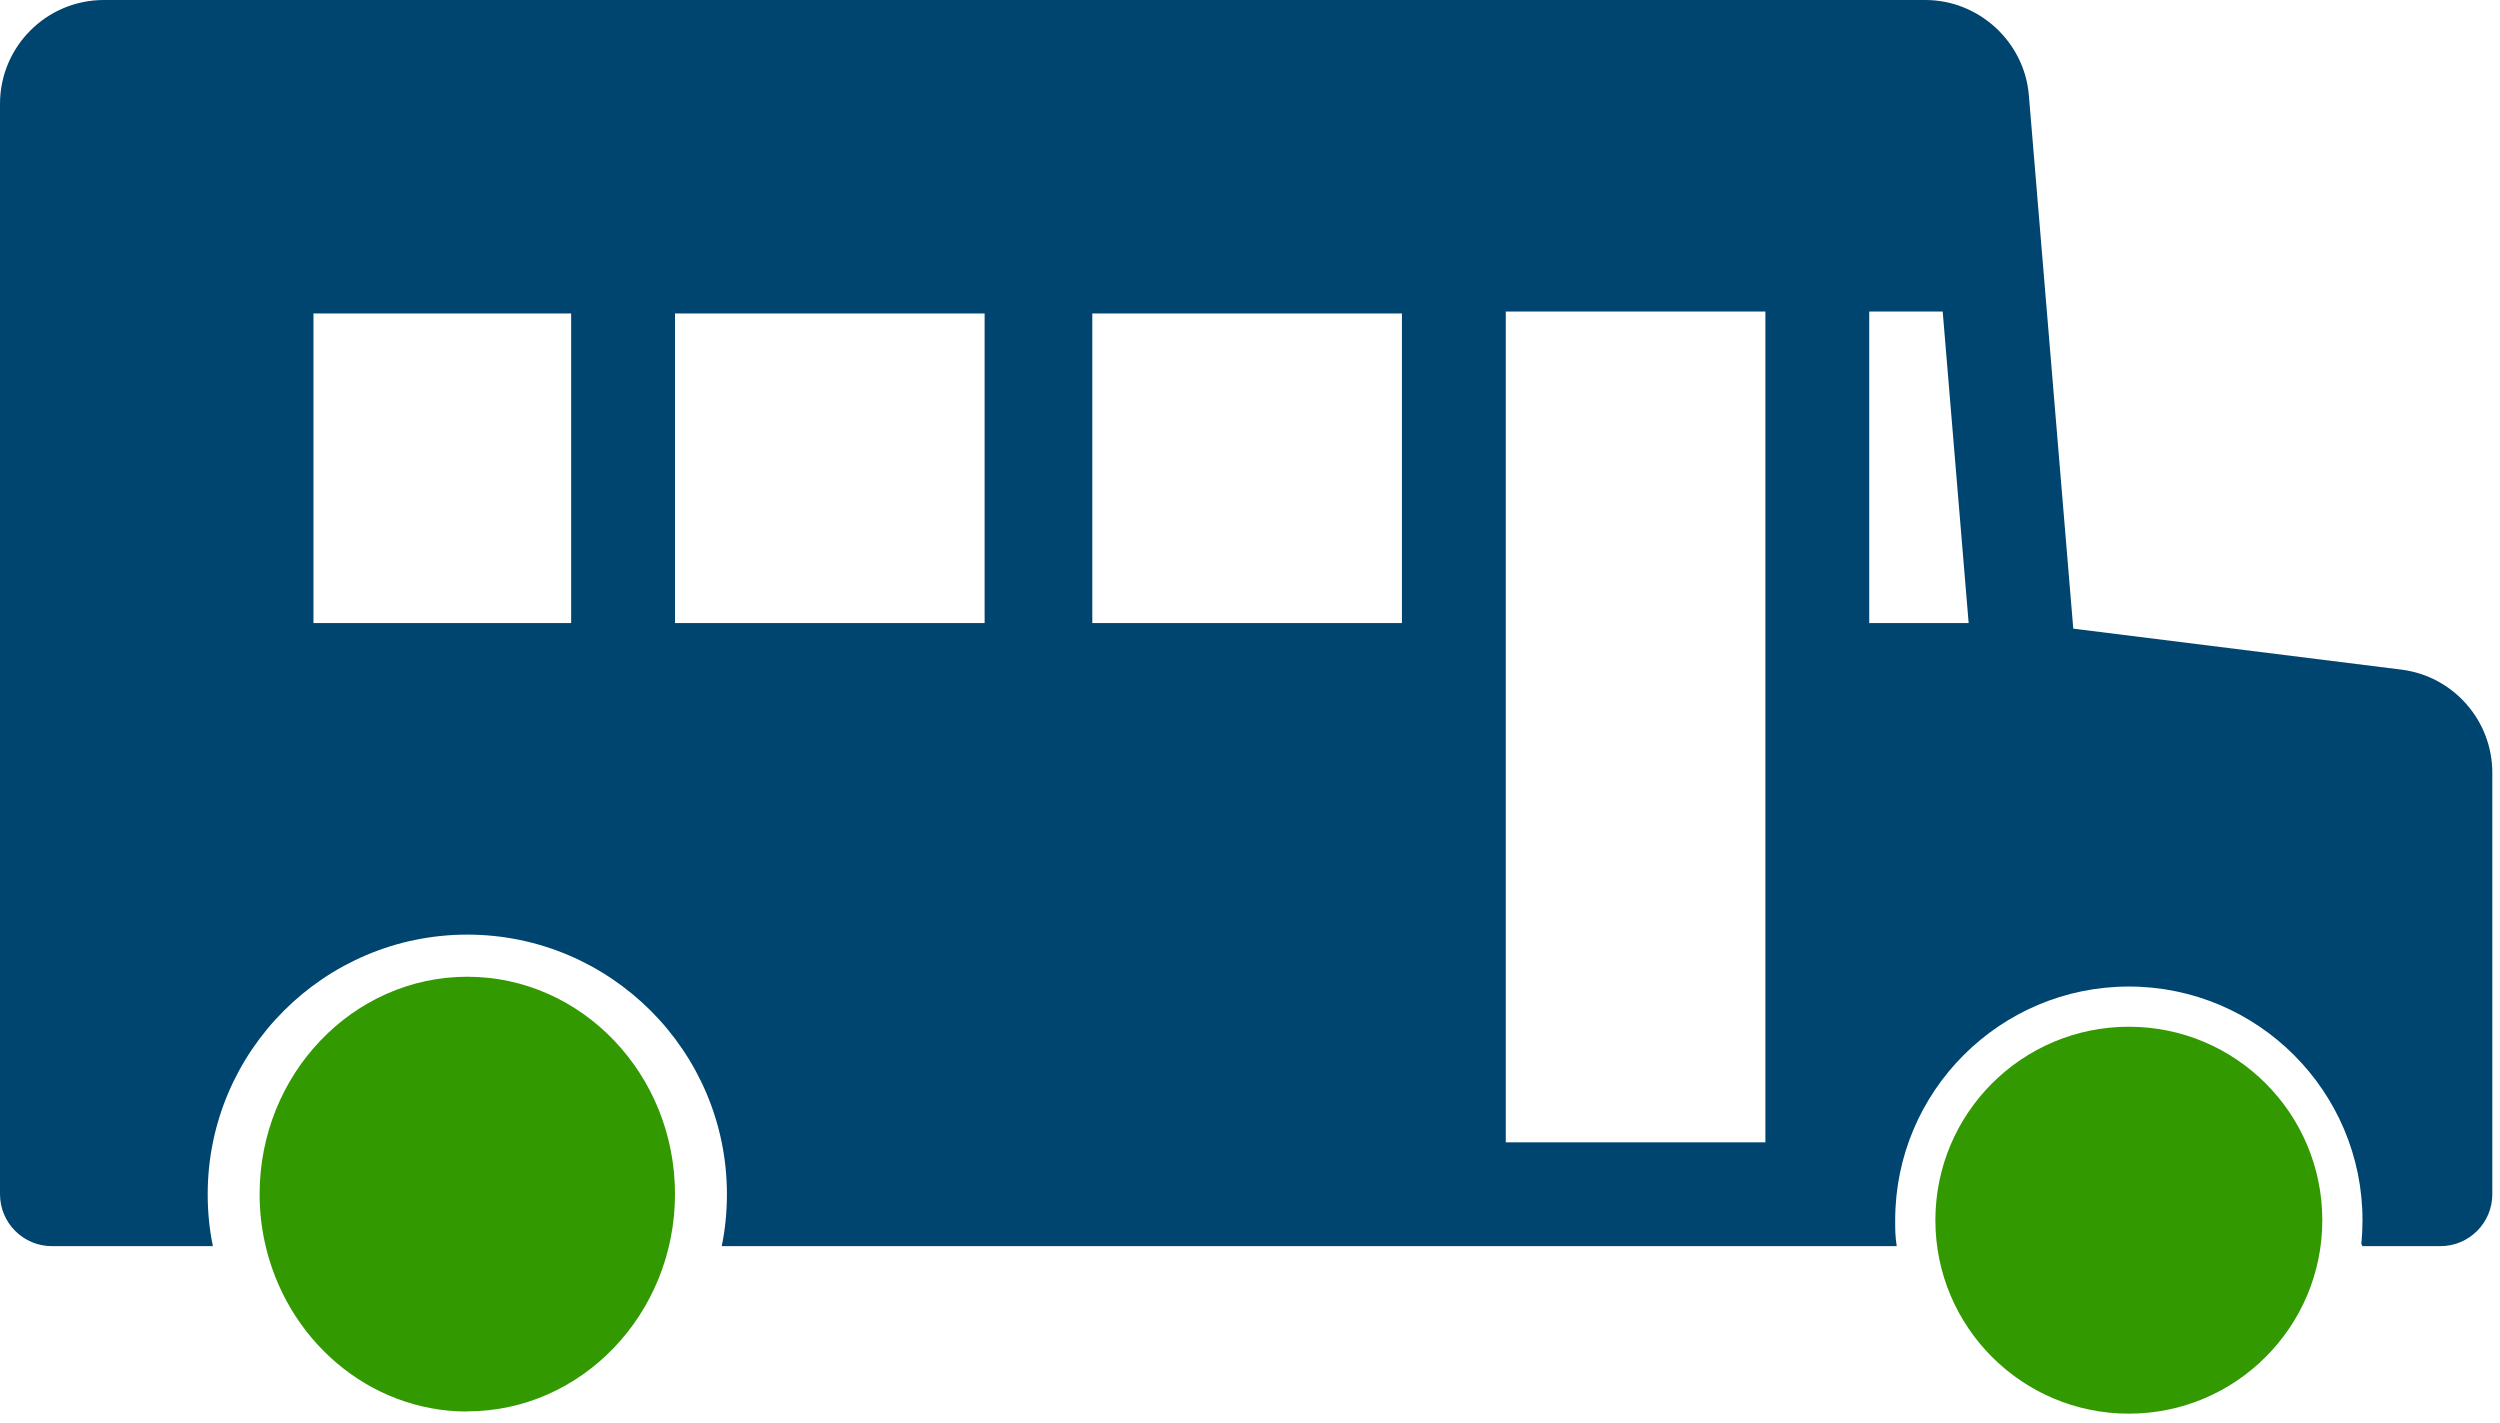
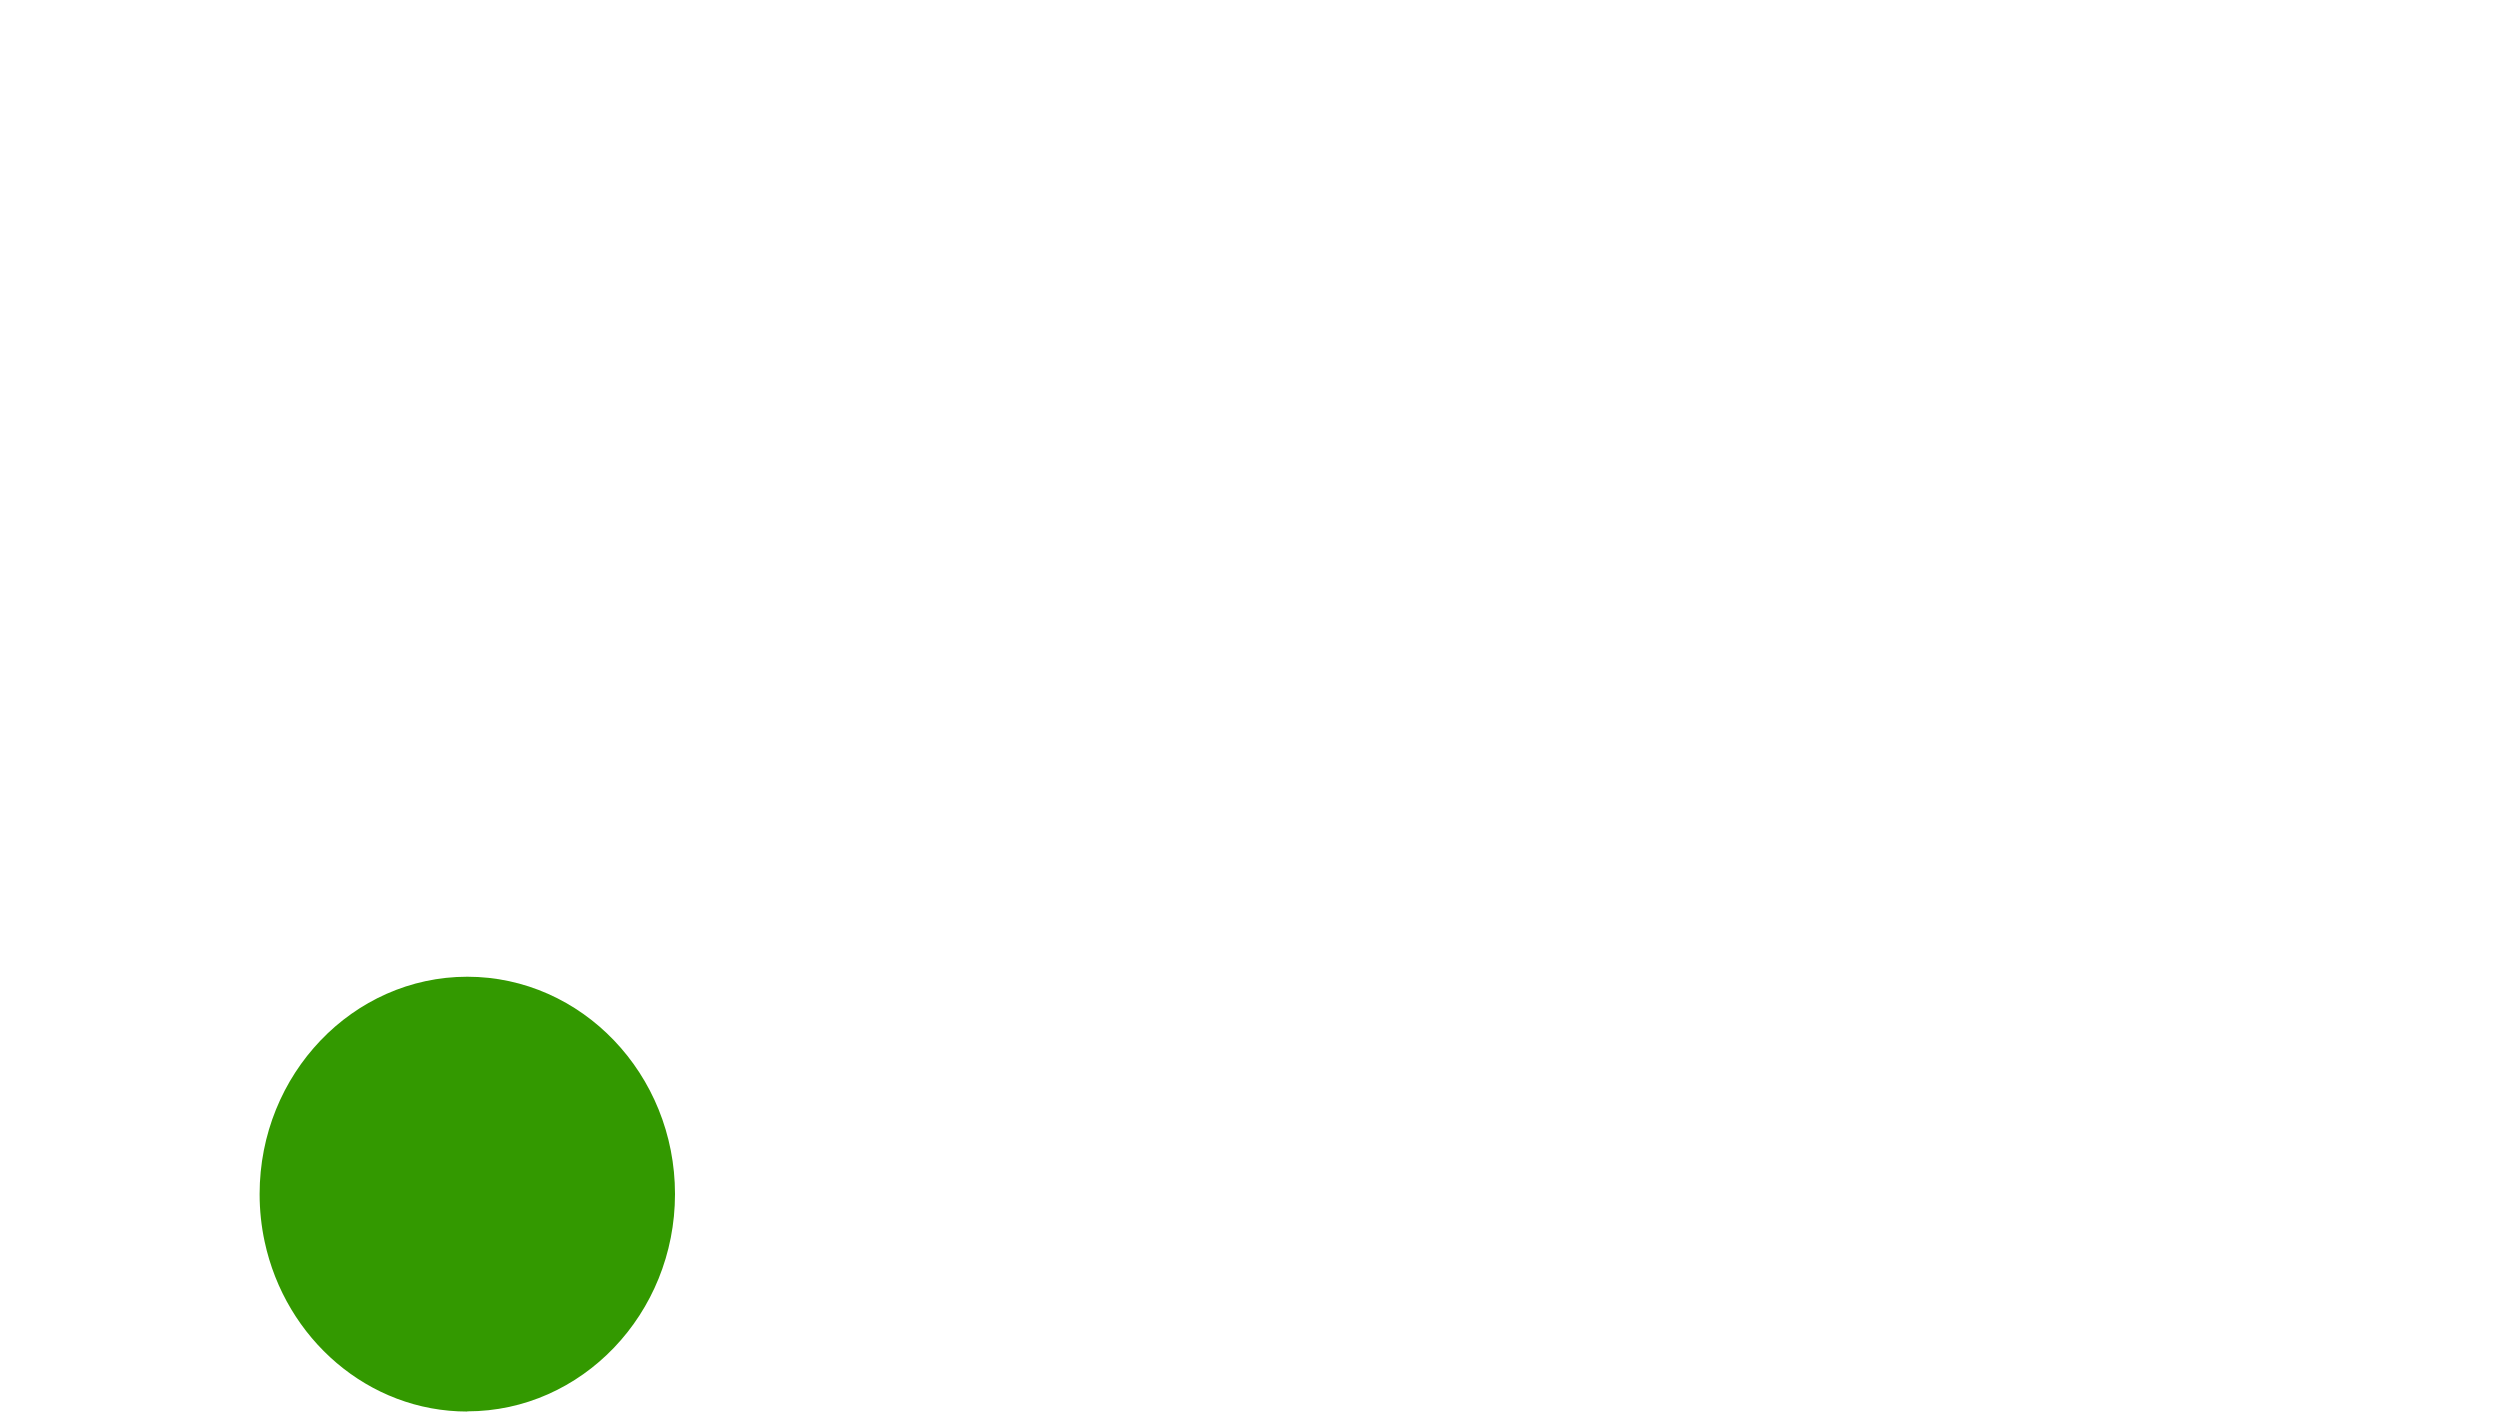
<svg xmlns="http://www.w3.org/2000/svg" width="130" height="74" viewBox="0 0 130 74" fill="none">
  <g clip-path="url(#clip0_3678_807)">
-     <path d="M37.53 64.8C37.71 63.93 37.8 63.02 37.8 62.1C37.8 54.66 31.74 48.6 24.3 48.6C16.86 48.6 10.8 54.66 10.8 62.1C10.8 63.02 10.89 63.93 11.07 64.8C11.09 64.88 11.1 64.96 11.12 65.05L11.07 64.8H2.7C1.21 64.8 0 63.59 0 62.1V5.4C0 2.42 2.42 0 5.4 0H100.12C102.91 0 105.27 2.18 105.5 4.95L107.81 32.69L124.87 34.82C127.57 35.16 129.6 37.46 129.6 40.18V62.1C129.6 63.59 128.39 64.8 126.9 64.8H122.85L122.79 64.69C122.83 64.28 122.85 63.87 122.85 63.45C122.85 56.75 117.4 51.3 110.7 51.3C104 51.3 98.55 56.75 98.55 63.45C98.55 63.98 98.55 64.28 98.63 64.8H37.53ZM29.7 16.3H16.3V32.4H29.7V16.3ZM51.2 16.3H35.1V32.4H51.2V16.3ZM72.9 16.3H56.8V32.4H72.9V16.3ZM91.8 16.2H78.3V59.4H91.8V16.2ZM101.02 16.2H97.2V32.4H102.37L101.02 16.2Z" fill="#004470" />
-     <path d="M110.7 73.51C116.256 73.51 120.76 69.006 120.76 63.45C120.76 57.894 116.256 53.39 110.7 53.39C105.144 53.39 100.64 57.894 100.64 63.45C100.64 69.006 105.144 73.51 110.7 73.51Z" fill="#339900" />
    <path d="M24.3 73.4C19.15 73.4 14.84 69.61 13.76 64.56C13.59 63.77 13.5 62.94 13.5 62.09C13.5 55.86 18.35 50.79 24.3 50.79C30.25 50.79 35.1 55.86 35.1 62.09C35.1 68.32 30.25 73.39 24.3 73.39V73.4Z" fill="#339900" />
  </g>
  <defs>
    <clipPath id="clip0_3678_807">
      <rect width="129.6" height="73.51" fill="white" />
    </clipPath>
  </defs>
</svg>